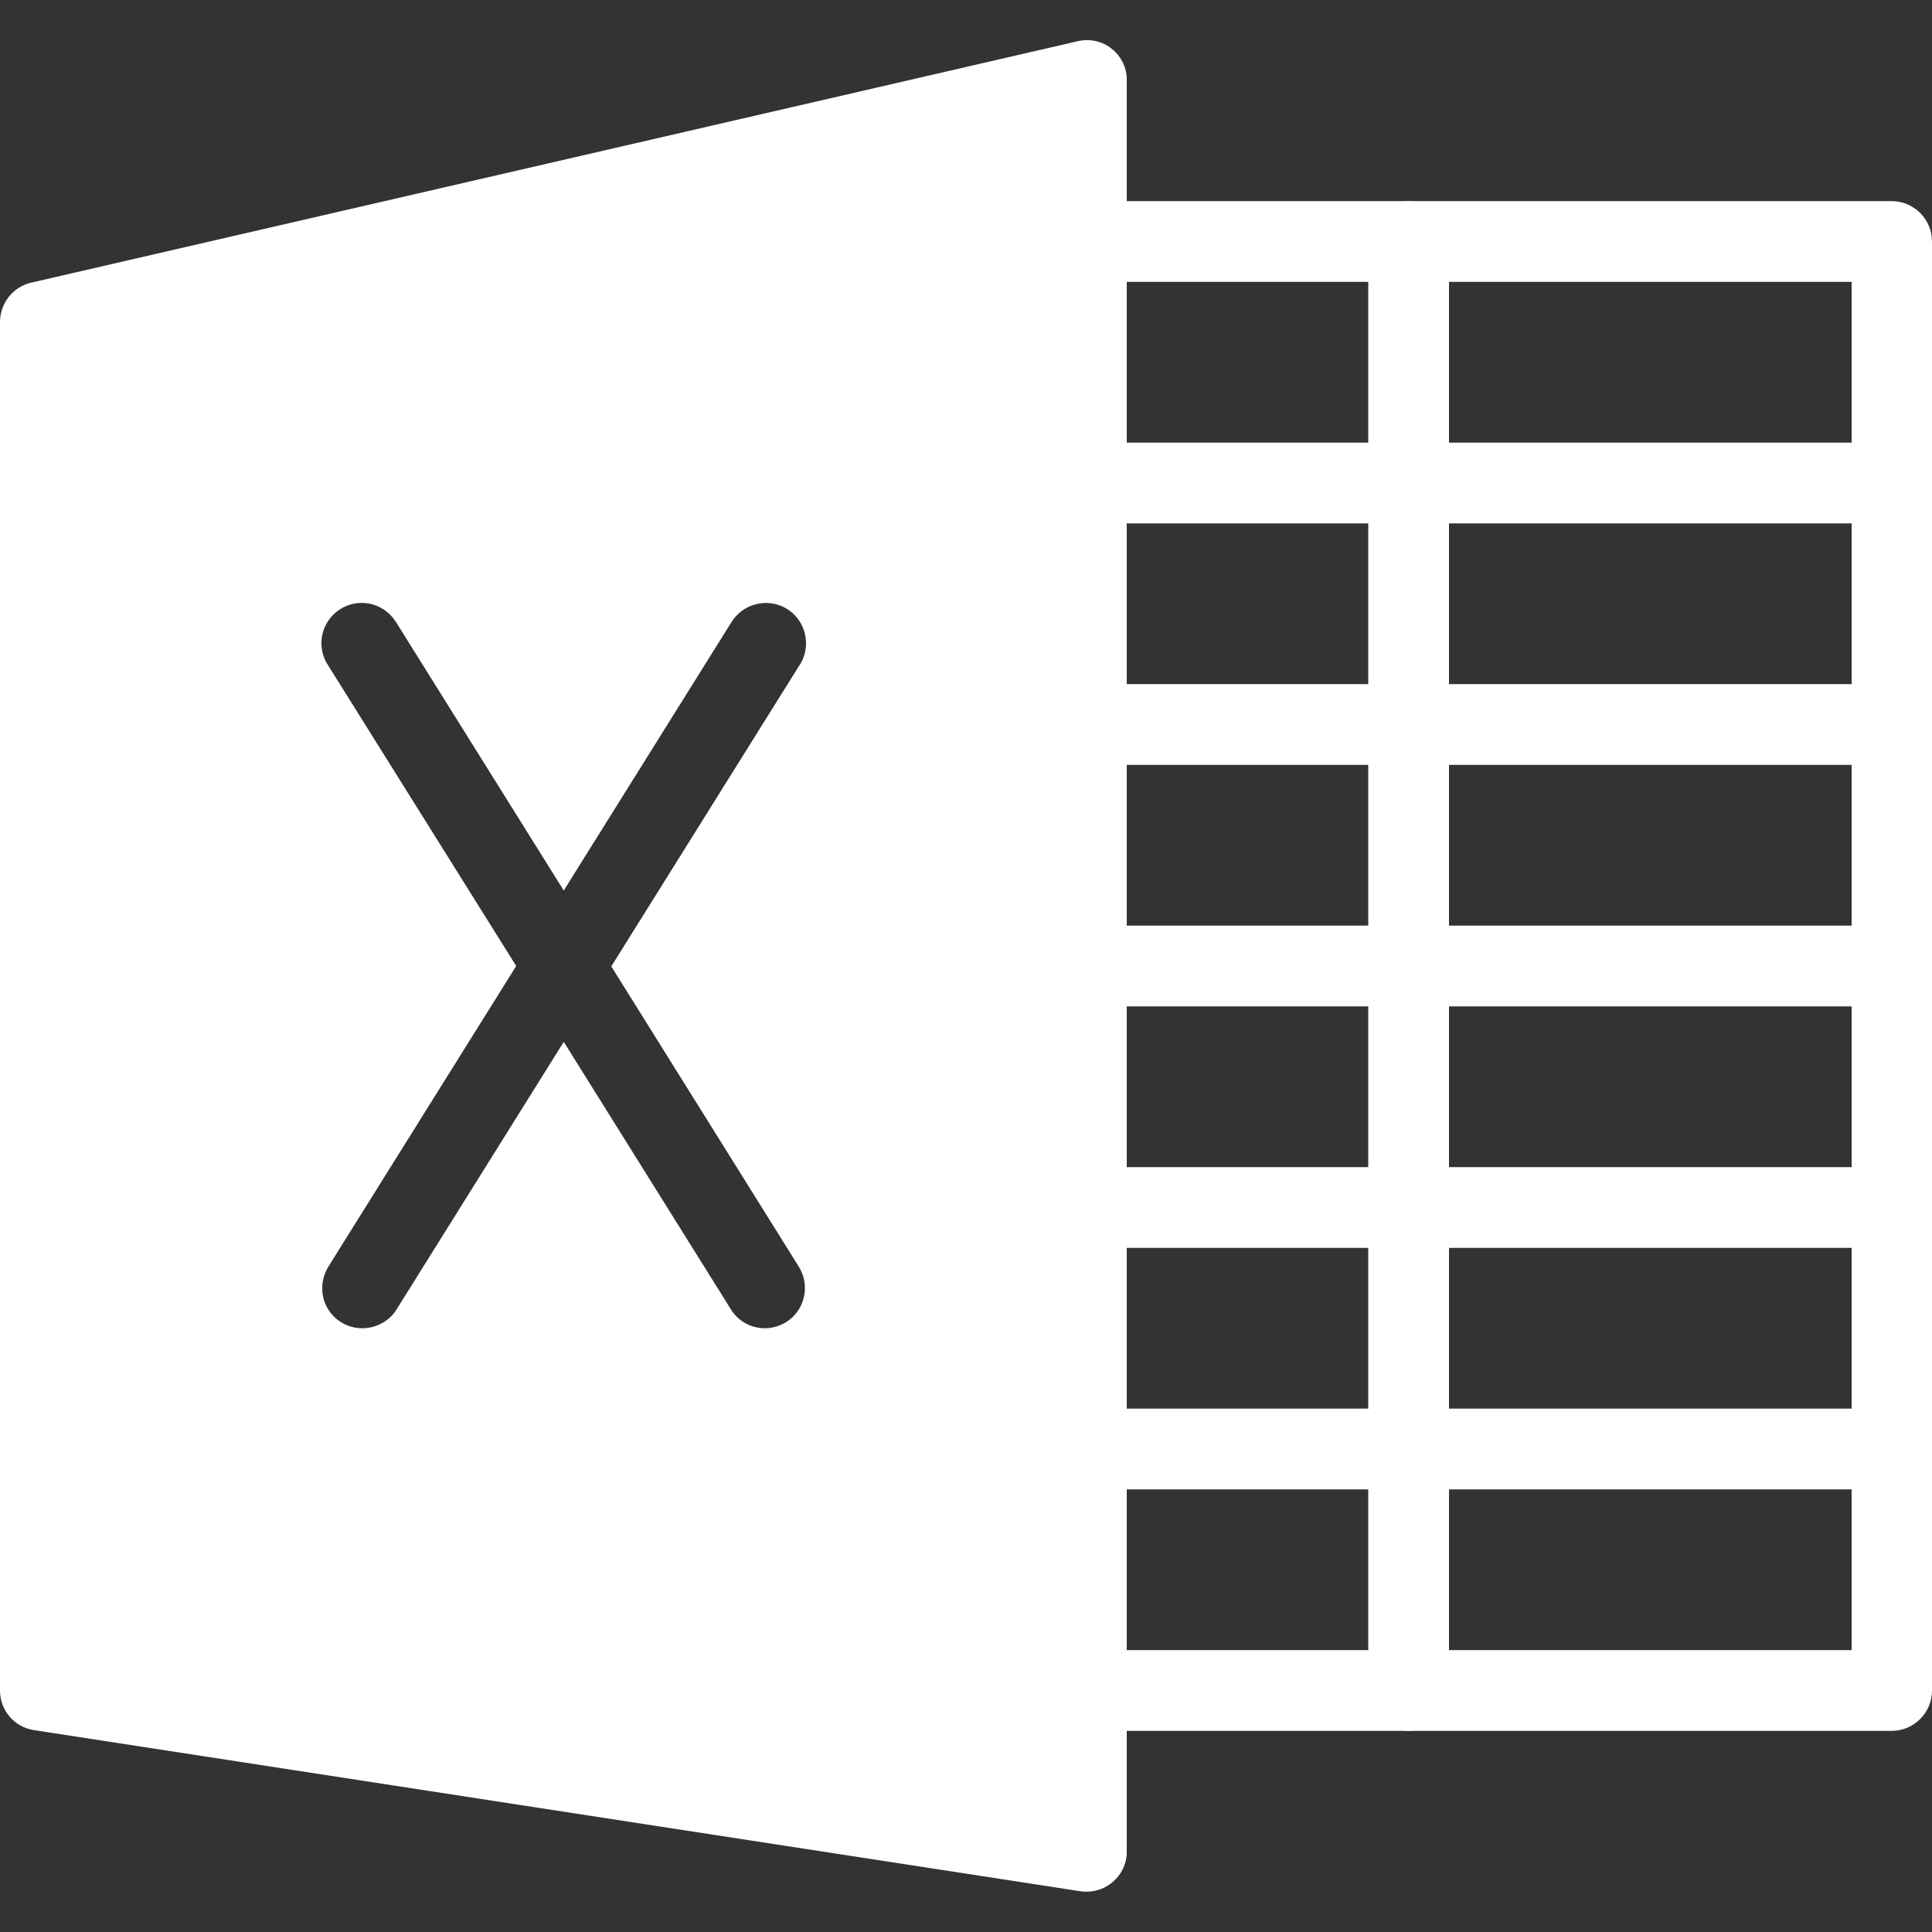
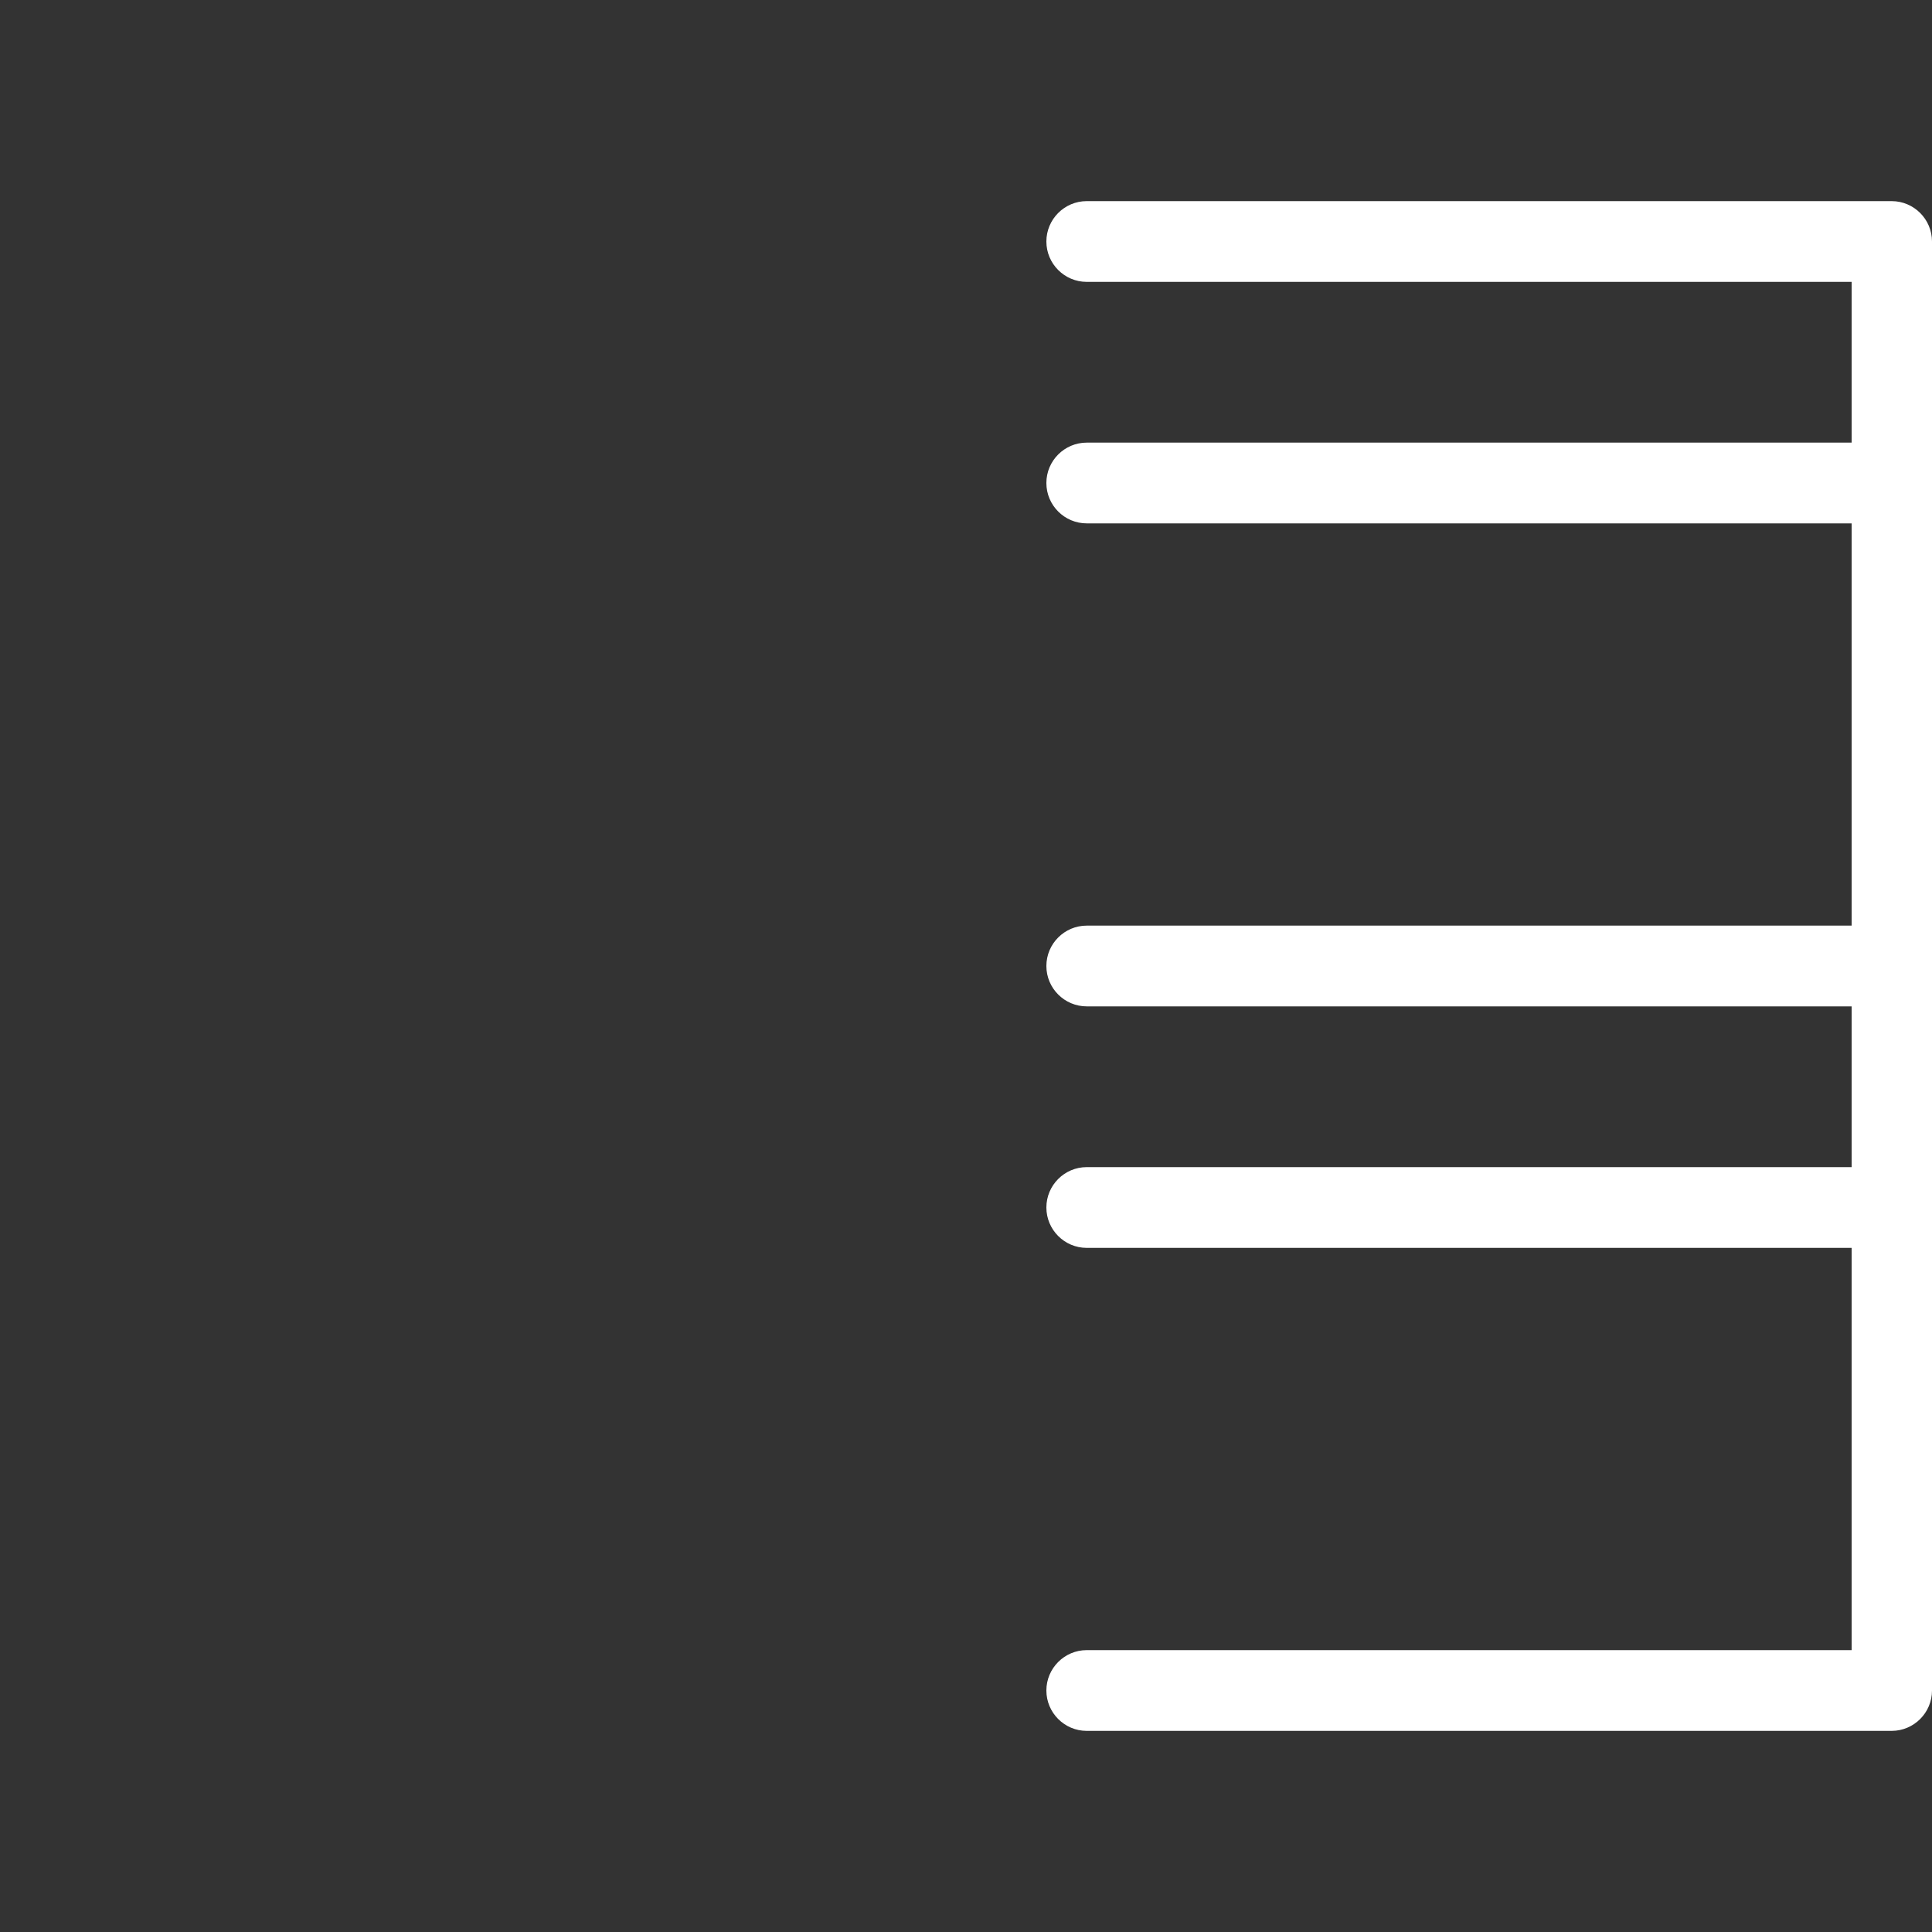
<svg xmlns="http://www.w3.org/2000/svg" id="Capa_1" x="0px" y="0px" viewBox="0 0 512 512" style="enable-background:new 0 0 512 512;" xml:space="preserve">
  <rect x="0" y="0" width="512" height="512" fill="#333333" stroke="none" />
  <style type="text/css"> .st0{fill:#FFFFFF;} </style>
  <path class="st0" d="M501.3,458.7H288c-5.9,0-10.7-4.8-10.7-10.7s4.8-10.7,10.7-10.7h202.7V74.7H288c-5.9,0-10.7-4.8-10.7-10.7 s4.8-10.7,10.7-10.7h213.3c5.9,0,10.7,4.8,10.7,10.7v384C512,453.9,507.2,458.7,501.3,458.7z" />
-   <path class="st0" d="M294.7,13c-2.5-2.1-5.9-2.8-9-2.1L8.3,74.9C3.4,76,0,80.4,0,85.4V448c0,5.3,3.8,9.7,9,10.5l277.3,42.7 c5.8,0.9,11.3-3.1,12.2-8.9c0.1-0.5,0.1-1.1,0.1-1.6V21.4C298.7,18.1,297.2,15,294.7,13z M211.7,335.7c3.1,5,1.6,11.6-3.4,14.7 c-1.7,1-3.6,1.6-5.6,1.6c-3.7,0-7.1-1.9-9-5l-44.3-70.9L105.1,347c-1.9,3.1-5.4,5-9.1,5c-5.9,0-10.7-4.8-10.6-10.7 c0-2,0.6-3.9,1.6-5.6l49.8-79.7L87,176.4c-3.3-4.9-2-11.5,2.9-14.8s11.5-2,14.8,2.9c0.1,0.2,0.3,0.4,0.4,0.6l44.3,70.9l44.3-70.9 c3-5.1,9.5-6.8,14.6-3.9c5.1,3,6.8,9.5,3.9,14.6c-0.1,0.2-0.2,0.4-0.4,0.6l-49.8,79.7L211.7,335.7z" />
  <g>
-     <path class="st0" d="M373.3,458.7c-5.9,0-10.7-4.8-10.7-10.7V64c0-5.9,4.8-10.7,10.7-10.7S384,58.2,384,64v384 C384,453.9,379.2,458.7,373.3,458.7z" />
-     <path class="st0" d="M501.3,394.7H288c-5.9,0-10.7-4.8-10.7-10.7s4.8-10.7,10.7-10.7h213.3c5.9,0,10.7,4.8,10.7,10.7 C512,389.9,507.2,394.7,501.3,394.7z" />
    <path class="st0" d="M501.3,330.7H288c-5.9,0-10.7-4.8-10.7-10.7s4.8-10.7,10.7-10.7h213.3c5.9,0,10.7,4.8,10.7,10.7 C512,325.9,507.2,330.7,501.3,330.7z" />
    <path class="st0" d="M501.3,266.7H288c-5.9,0-10.7-4.8-10.7-10.7c0-5.9,4.8-10.7,10.7-10.7h213.3c5.9,0,10.7,4.8,10.7,10.7 C512,261.9,507.2,266.7,501.3,266.7z" />
-     <path class="st0" d="M501.3,202.7H288c-5.9,0-10.7-4.8-10.7-10.7s4.8-10.7,10.7-10.7h213.3c5.9,0,10.7,4.8,10.7,10.7 S507.2,202.7,501.3,202.7z" />
    <path class="st0" d="M501.3,138.7H288c-5.9,0-10.7-4.8-10.7-10.7c0-5.9,4.8-10.7,10.7-10.7h213.3c5.9,0,10.7,4.8,10.7,10.7 C512,133.9,507.2,138.7,501.3,138.7z" />
  </g>
</svg>